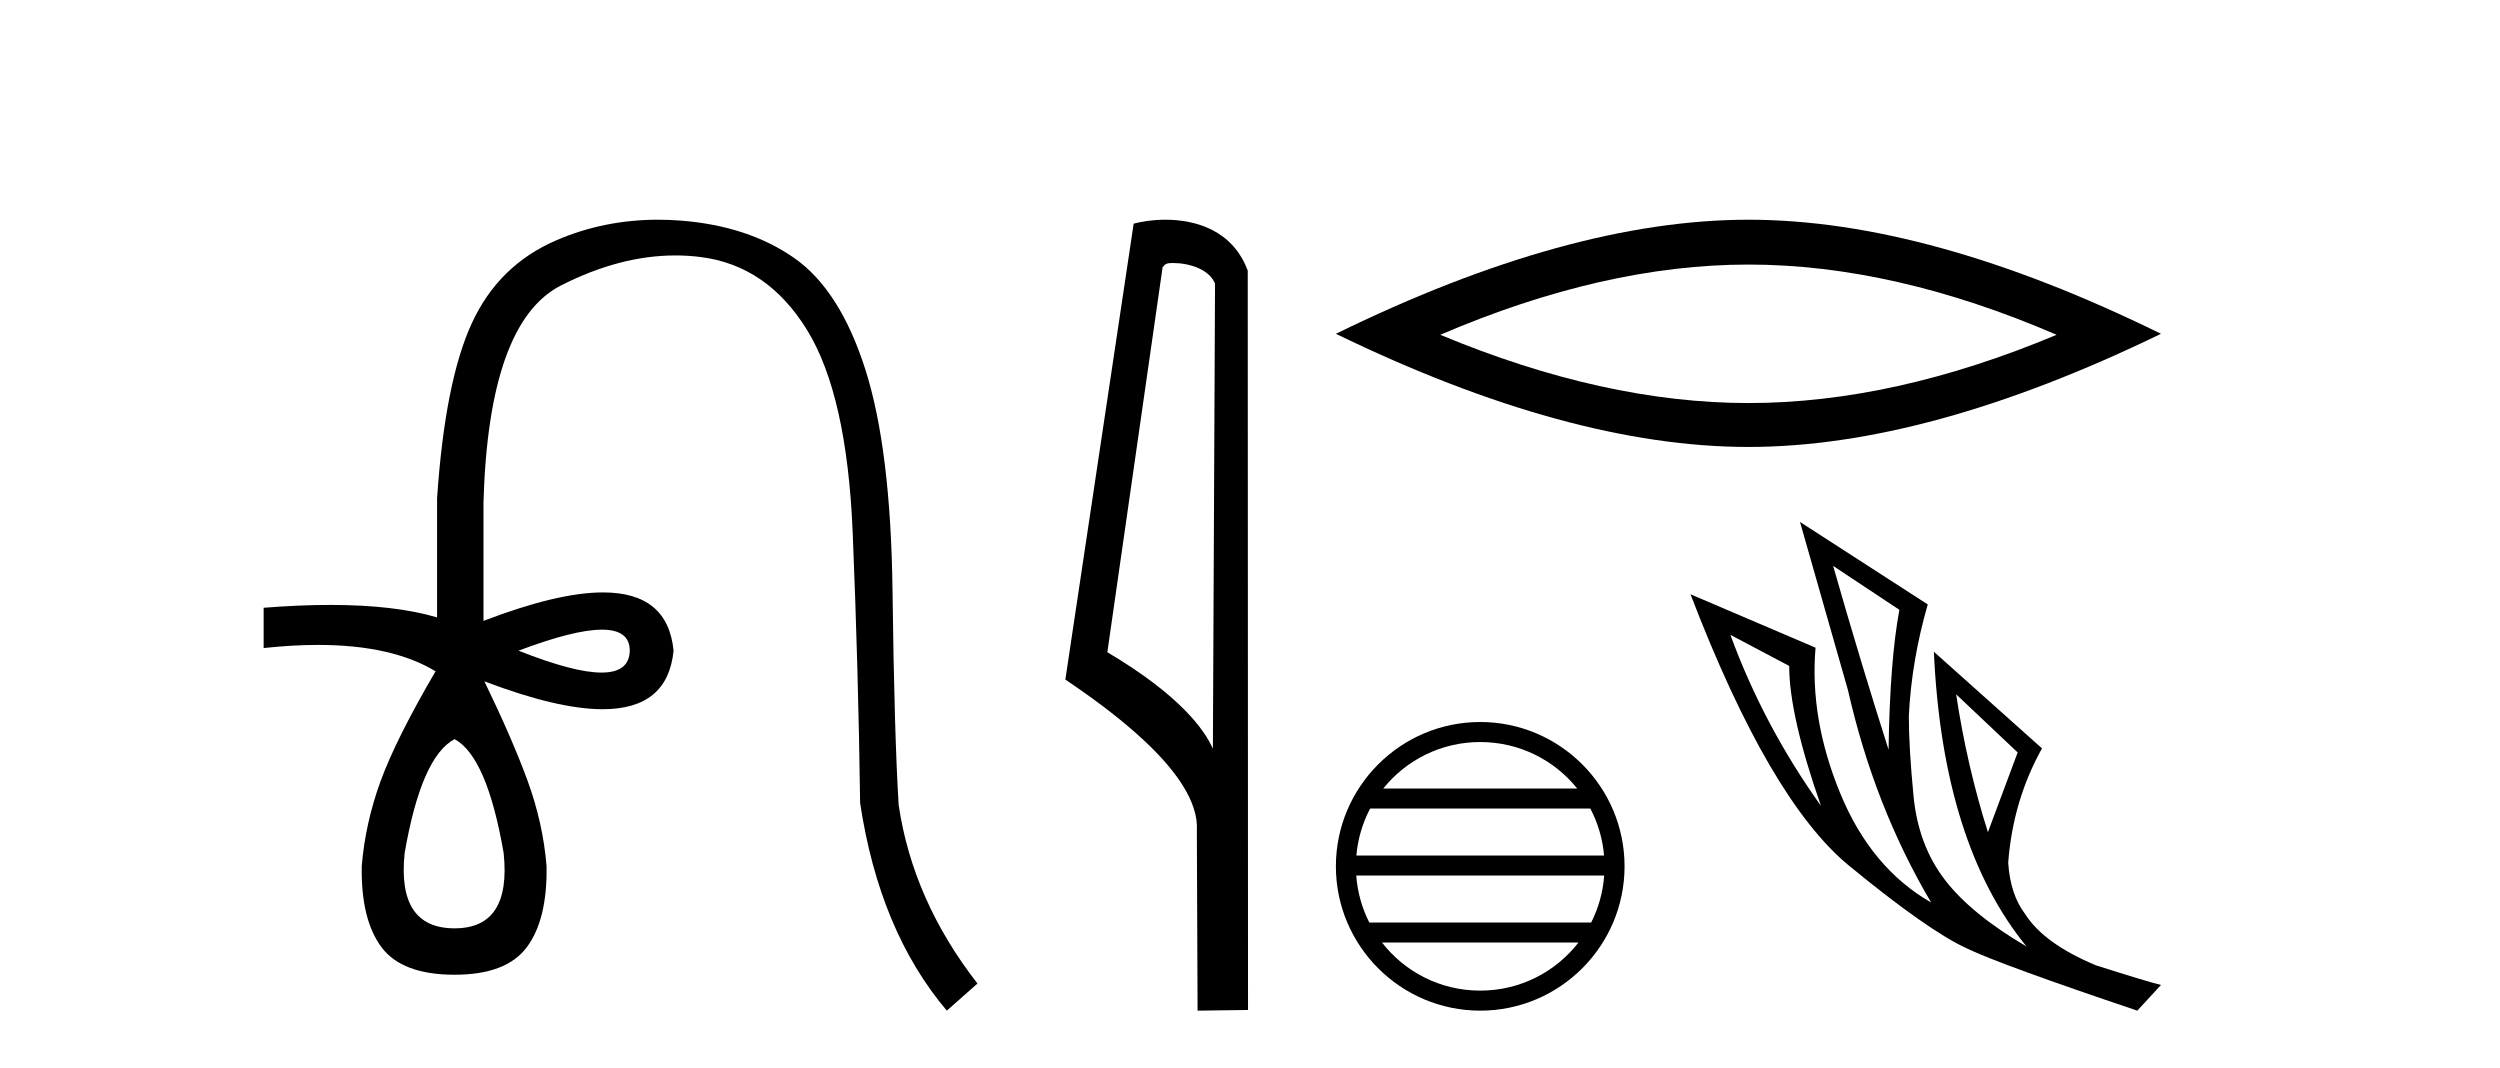
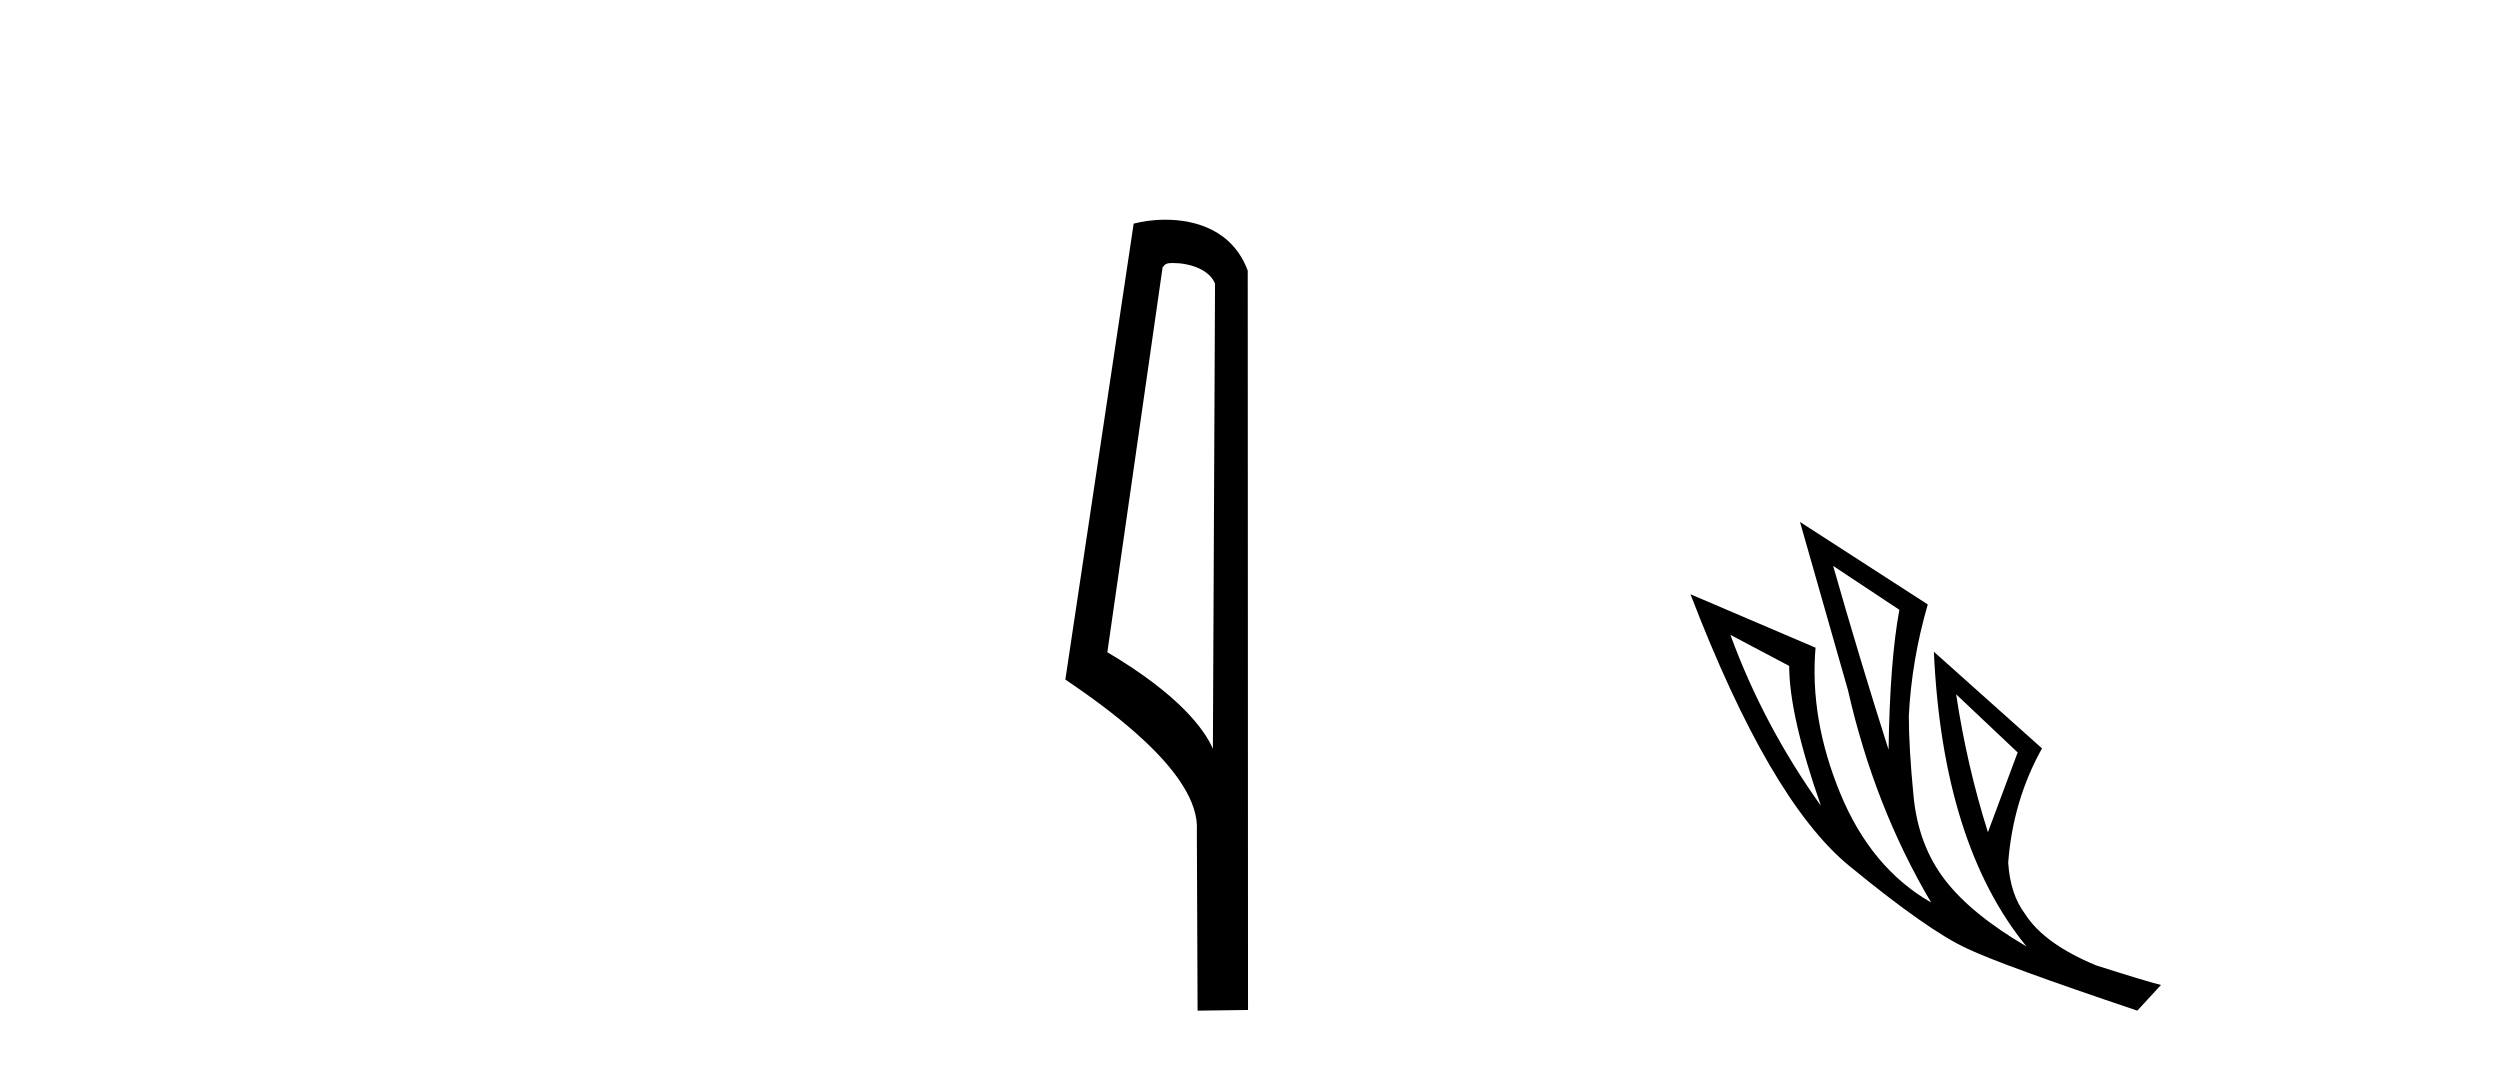
<svg xmlns="http://www.w3.org/2000/svg" width="96.0" height="41.0">
-   <path d="M 23.115 24.179 Q 24.183 24.179 24.183 24.986 Q 24.166 25.827 23.098 25.827 Q 22.03 25.827 19.912 24.986 Q 22.047 24.179 23.115 24.179 ZM 17.456 28.383 Q 18.701 29.056 19.34 32.755 Q 19.642 35.648 17.456 35.648 Q 15.236 35.648 15.539 32.755 Q 16.178 29.056 17.456 28.383 ZM 25.266 8.437 Q 23.192 8.437 21.358 9.229 Q 19.138 10.187 18.112 12.424 Q 17.086 14.66 16.784 19.134 L 16.784 23.708 Q 15.166 23.229 12.684 23.229 Q 11.502 23.229 10.124 23.338 L 10.124 24.885 Q 11.237 24.765 12.213 24.765 Q 15.07 24.765 16.75 25.793 L 16.716 25.793 Q 15.203 28.383 14.614 29.997 Q 14.026 31.612 13.891 33.26 Q 13.857 35.311 14.648 36.371 Q 15.438 37.43 17.456 37.43 Q 19.441 37.43 20.231 36.371 Q 21.021 35.311 20.988 33.26 Q 20.853 31.612 20.265 29.997 Q 19.676 28.383 18.6 26.163 L 18.6 26.163 Q 21.416 27.234 23.143 27.234 Q 25.646 27.234 25.865 24.986 Q 25.647 22.749 23.157 22.749 Q 21.417 22.749 18.566 23.842 L 18.566 19.268 Q 18.768 12.373 21.543 10.961 Q 23.806 9.809 25.934 9.809 Q 26.416 9.809 26.89 9.868 Q 29.463 10.187 30.994 12.676 Q 32.524 15.165 32.743 20.445 Q 32.961 25.726 33.029 30.838 Q 33.769 35.749 36.358 38.809 L 37.535 37.767 Q 35.047 34.572 34.508 30.905 Q 34.34 28.148 34.273 22.699 Q 34.206 17.25 33.23 14.19 Q 32.255 11.129 30.489 9.901 Q 28.723 8.674 26.151 8.472 Q 25.703 8.437 25.266 8.437 Z" style="fill:#000000;stroke:none" />
  <path d="M 45.045 10.1 C 45.67 10.1 46.434 10.34 46.657 10.89 L 46.575 28.751 L 46.575 28.751 C 46.259 28.034 45.317 26.699 42.522 25.046 L 44.644 10.263 C 44.744 10.157 44.741 10.1 45.045 10.1 ZM 46.575 28.751 L 46.575 28.751 C 46.575 28.751 46.575 28.751 46.575 28.751 L 46.575 28.751 L 46.575 28.751 ZM 44.748 8.437 C 44.27 8.437 43.839 8.505 43.533 8.588 L 40.91 26.094 C 42.298 27.044 46.111 29.648 45.959 31.91 L 45.987 38.809 L 47.924 38.783 L 47.913 10.393 C 47.337 8.837 45.906 8.437 44.748 8.437 Z" style="fill:#000000;stroke:none" />
-   <path d="M 67.14 10.159 Q 72.72 10.159 78.974 12.856 Q 72.72 15.477 67.14 15.477 Q 61.597 15.477 55.306 12.856 Q 61.597 10.159 67.14 10.159 ZM 67.14 8.437 Q 60.249 8.437 51.298 12.818 Q 60.249 17.163 67.14 17.163 Q 74.03 17.163 82.981 12.818 Q 74.068 8.437 67.14 8.437 Z" style="fill:#000000;stroke:none" />
-   <path d="M 56.841 28.494 C 58.348 28.494 59.69 29.19 60.565 30.279 L 53.117 30.279 C 53.991 29.19 55.333 28.494 56.841 28.494 ZM 61.069 31.048 C 61.356 31.595 61.541 32.205 61.596 32.852 L 52.085 32.852 C 52.141 32.205 52.325 31.595 52.613 31.048 ZM 61.601 33.621 C 61.554 34.267 61.379 34.877 61.101 35.425 L 52.581 35.425 C 52.303 34.877 52.128 34.267 52.08 33.621 ZM 60.613 36.194 C 59.74 37.318 58.376 38.04 56.841 38.04 C 55.305 38.04 53.941 37.318 53.069 36.194 ZM 56.841 27.725 C 53.785 27.725 51.298 30.212 51.298 33.267 C 51.298 36.322 53.785 38.809 56.841 38.809 C 59.896 38.809 62.383 36.322 62.383 33.267 C 62.383 30.212 59.896 27.725 56.841 27.725 Z" style="fill:#000000;stroke:none" />
  <path d="M 70.392 21.73 L 72.936 23.417 Q 72.572 25.364 72.521 28.79 Q 71.43 25.364 70.392 21.73 ZM 66.447 24.378 L 68.705 25.572 Q 68.705 27.466 69.925 30.945 Q 67.719 27.856 66.447 24.378 ZM 75.116 26.662 L 77.478 28.894 L 76.336 31.957 Q 75.531 29.413 75.116 26.662 ZM 69.12 20.043 L 70.963 26.506 Q 71.975 30.97 74.156 34.656 Q 71.846 33.333 70.665 30.464 Q 69.484 27.596 69.717 24.871 L 64.915 22.82 Q 67.952 30.737 71.002 33.242 Q 74.052 35.746 75.531 36.421 Q 76.829 37.044 82.072 38.809 L 82.981 37.823 Q 82.358 37.667 80.489 37.07 Q 78.49 36.24 77.764 35.098 Q 77.193 34.345 77.115 33.125 Q 77.296 30.737 78.413 28.738 L 74.26 25.026 L 74.26 25.026 Q 74.597 32.398 77.816 36.343 Q 75.687 35.098 74.675 33.774 Q 73.663 32.45 73.481 30.581 Q 73.299 28.712 73.299 27.492 Q 73.403 25.364 74.026 23.21 L 69.12 20.043 Z" style="fill:#000000;stroke:none" />
</svg>